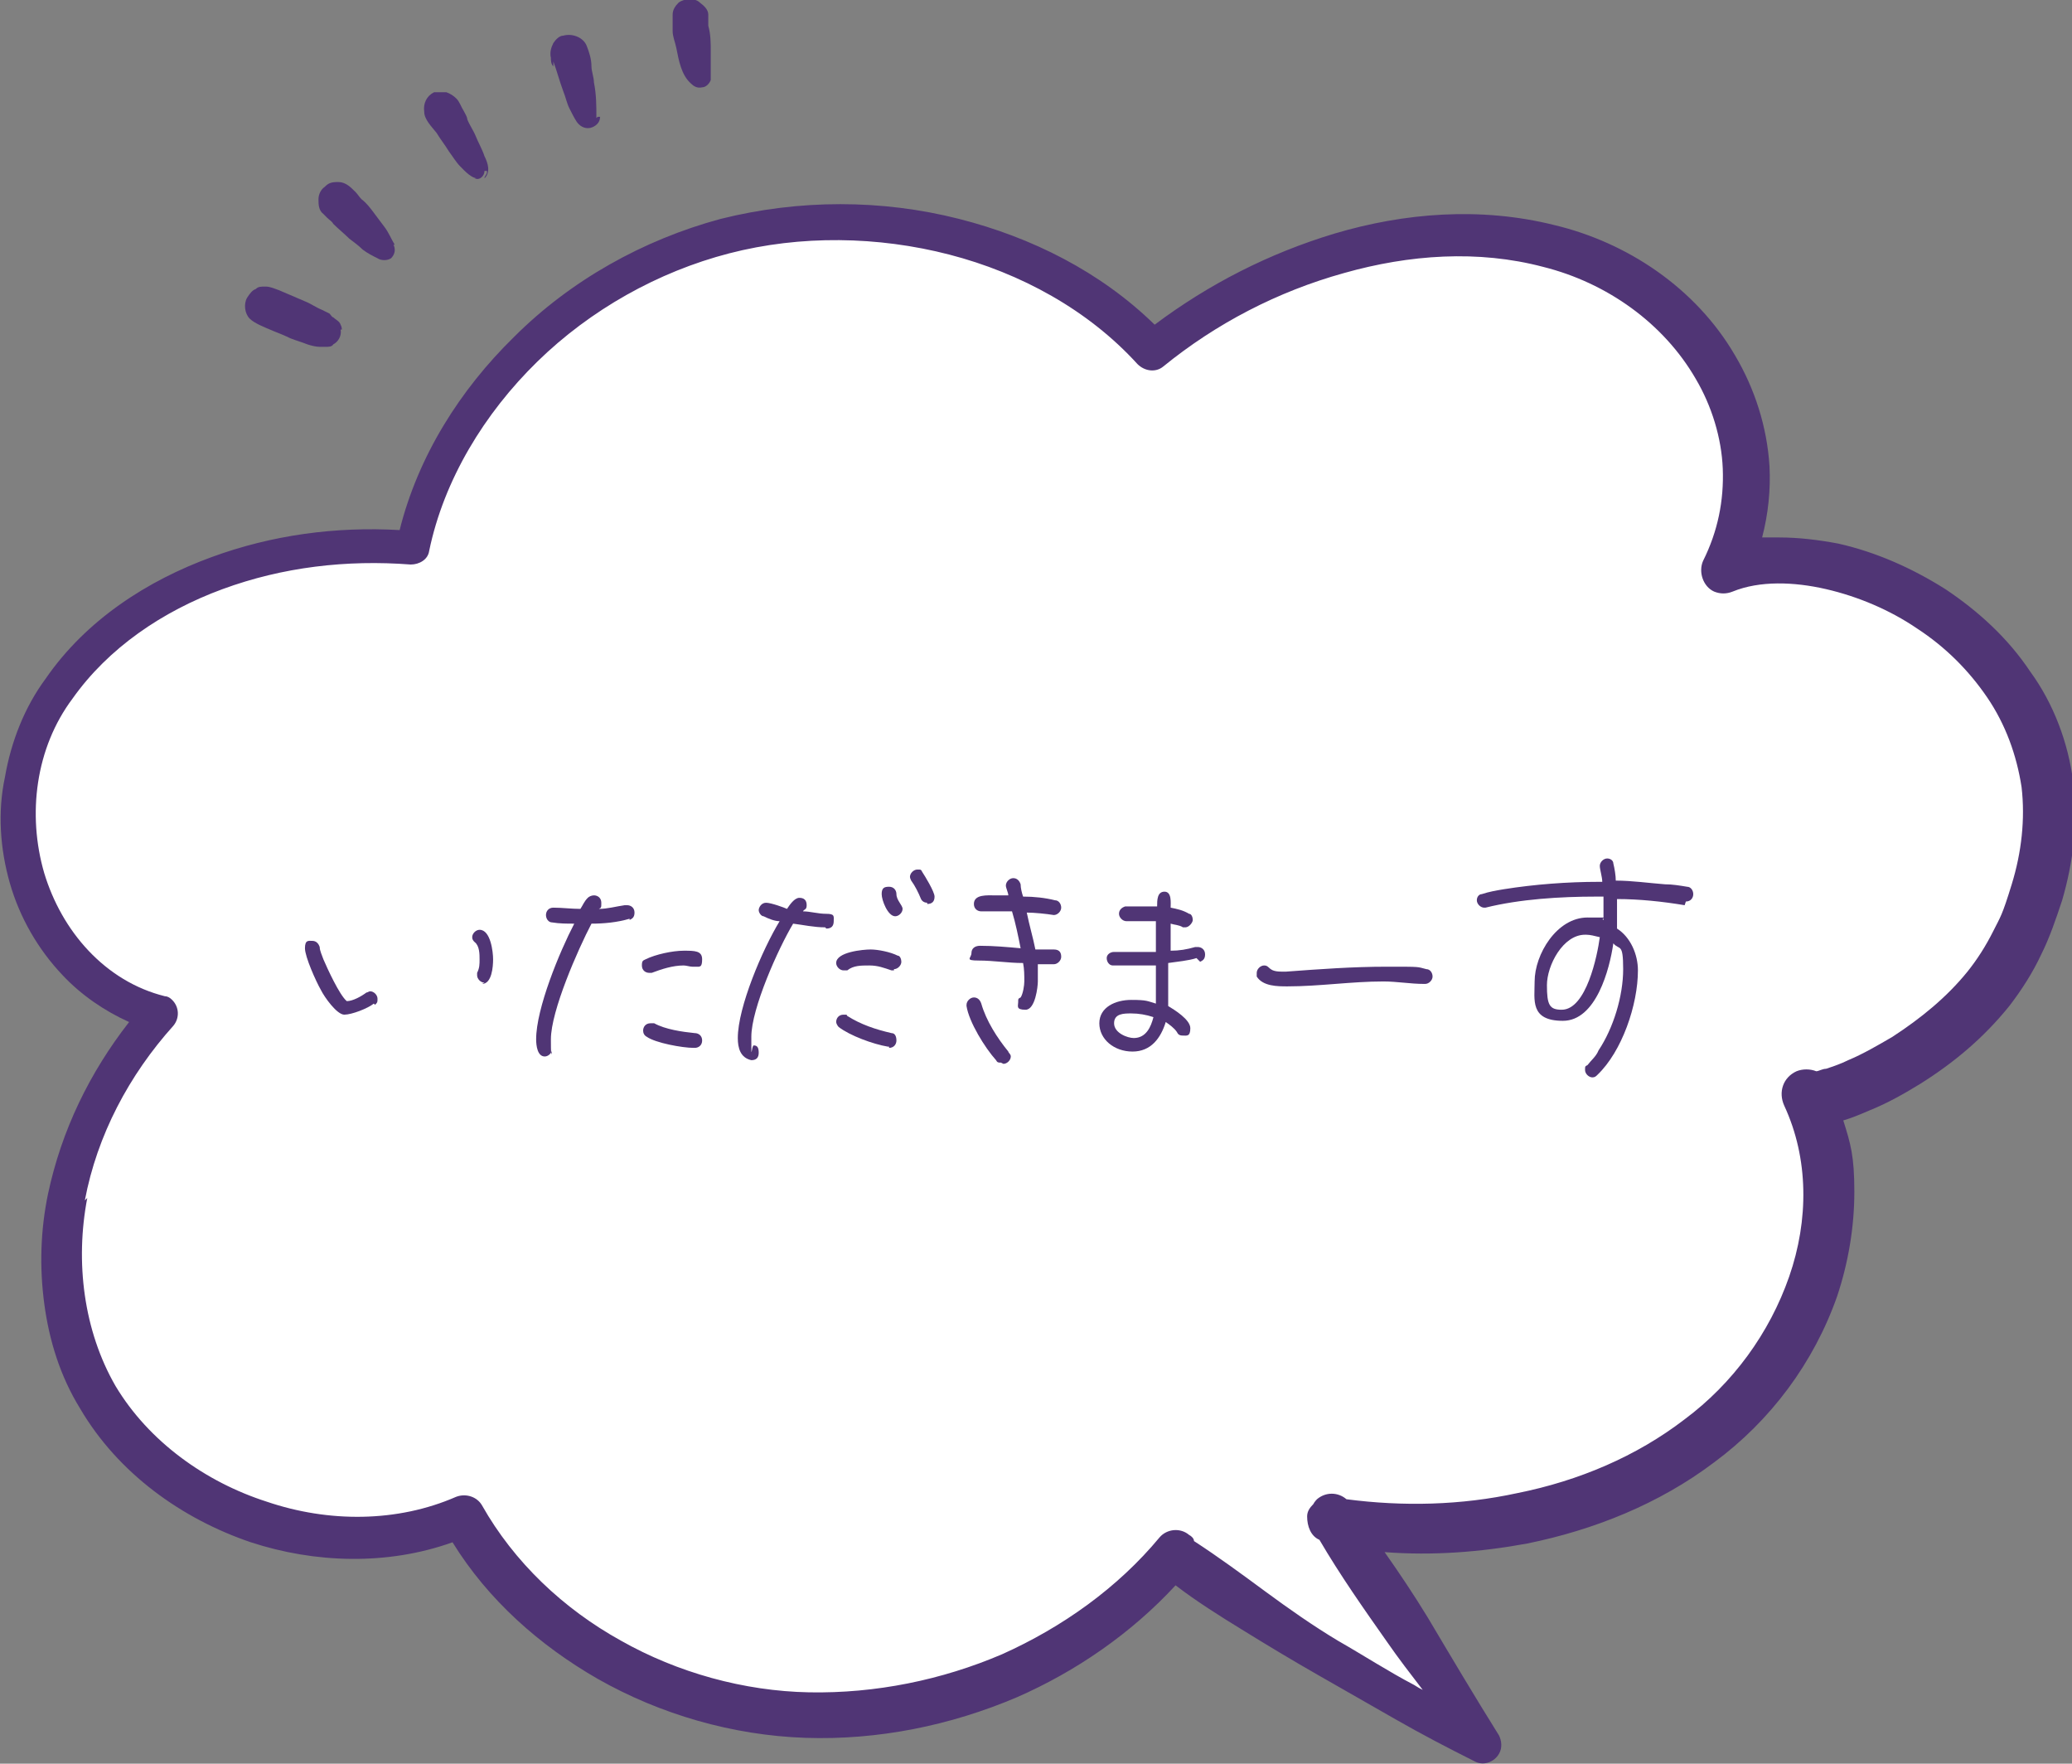
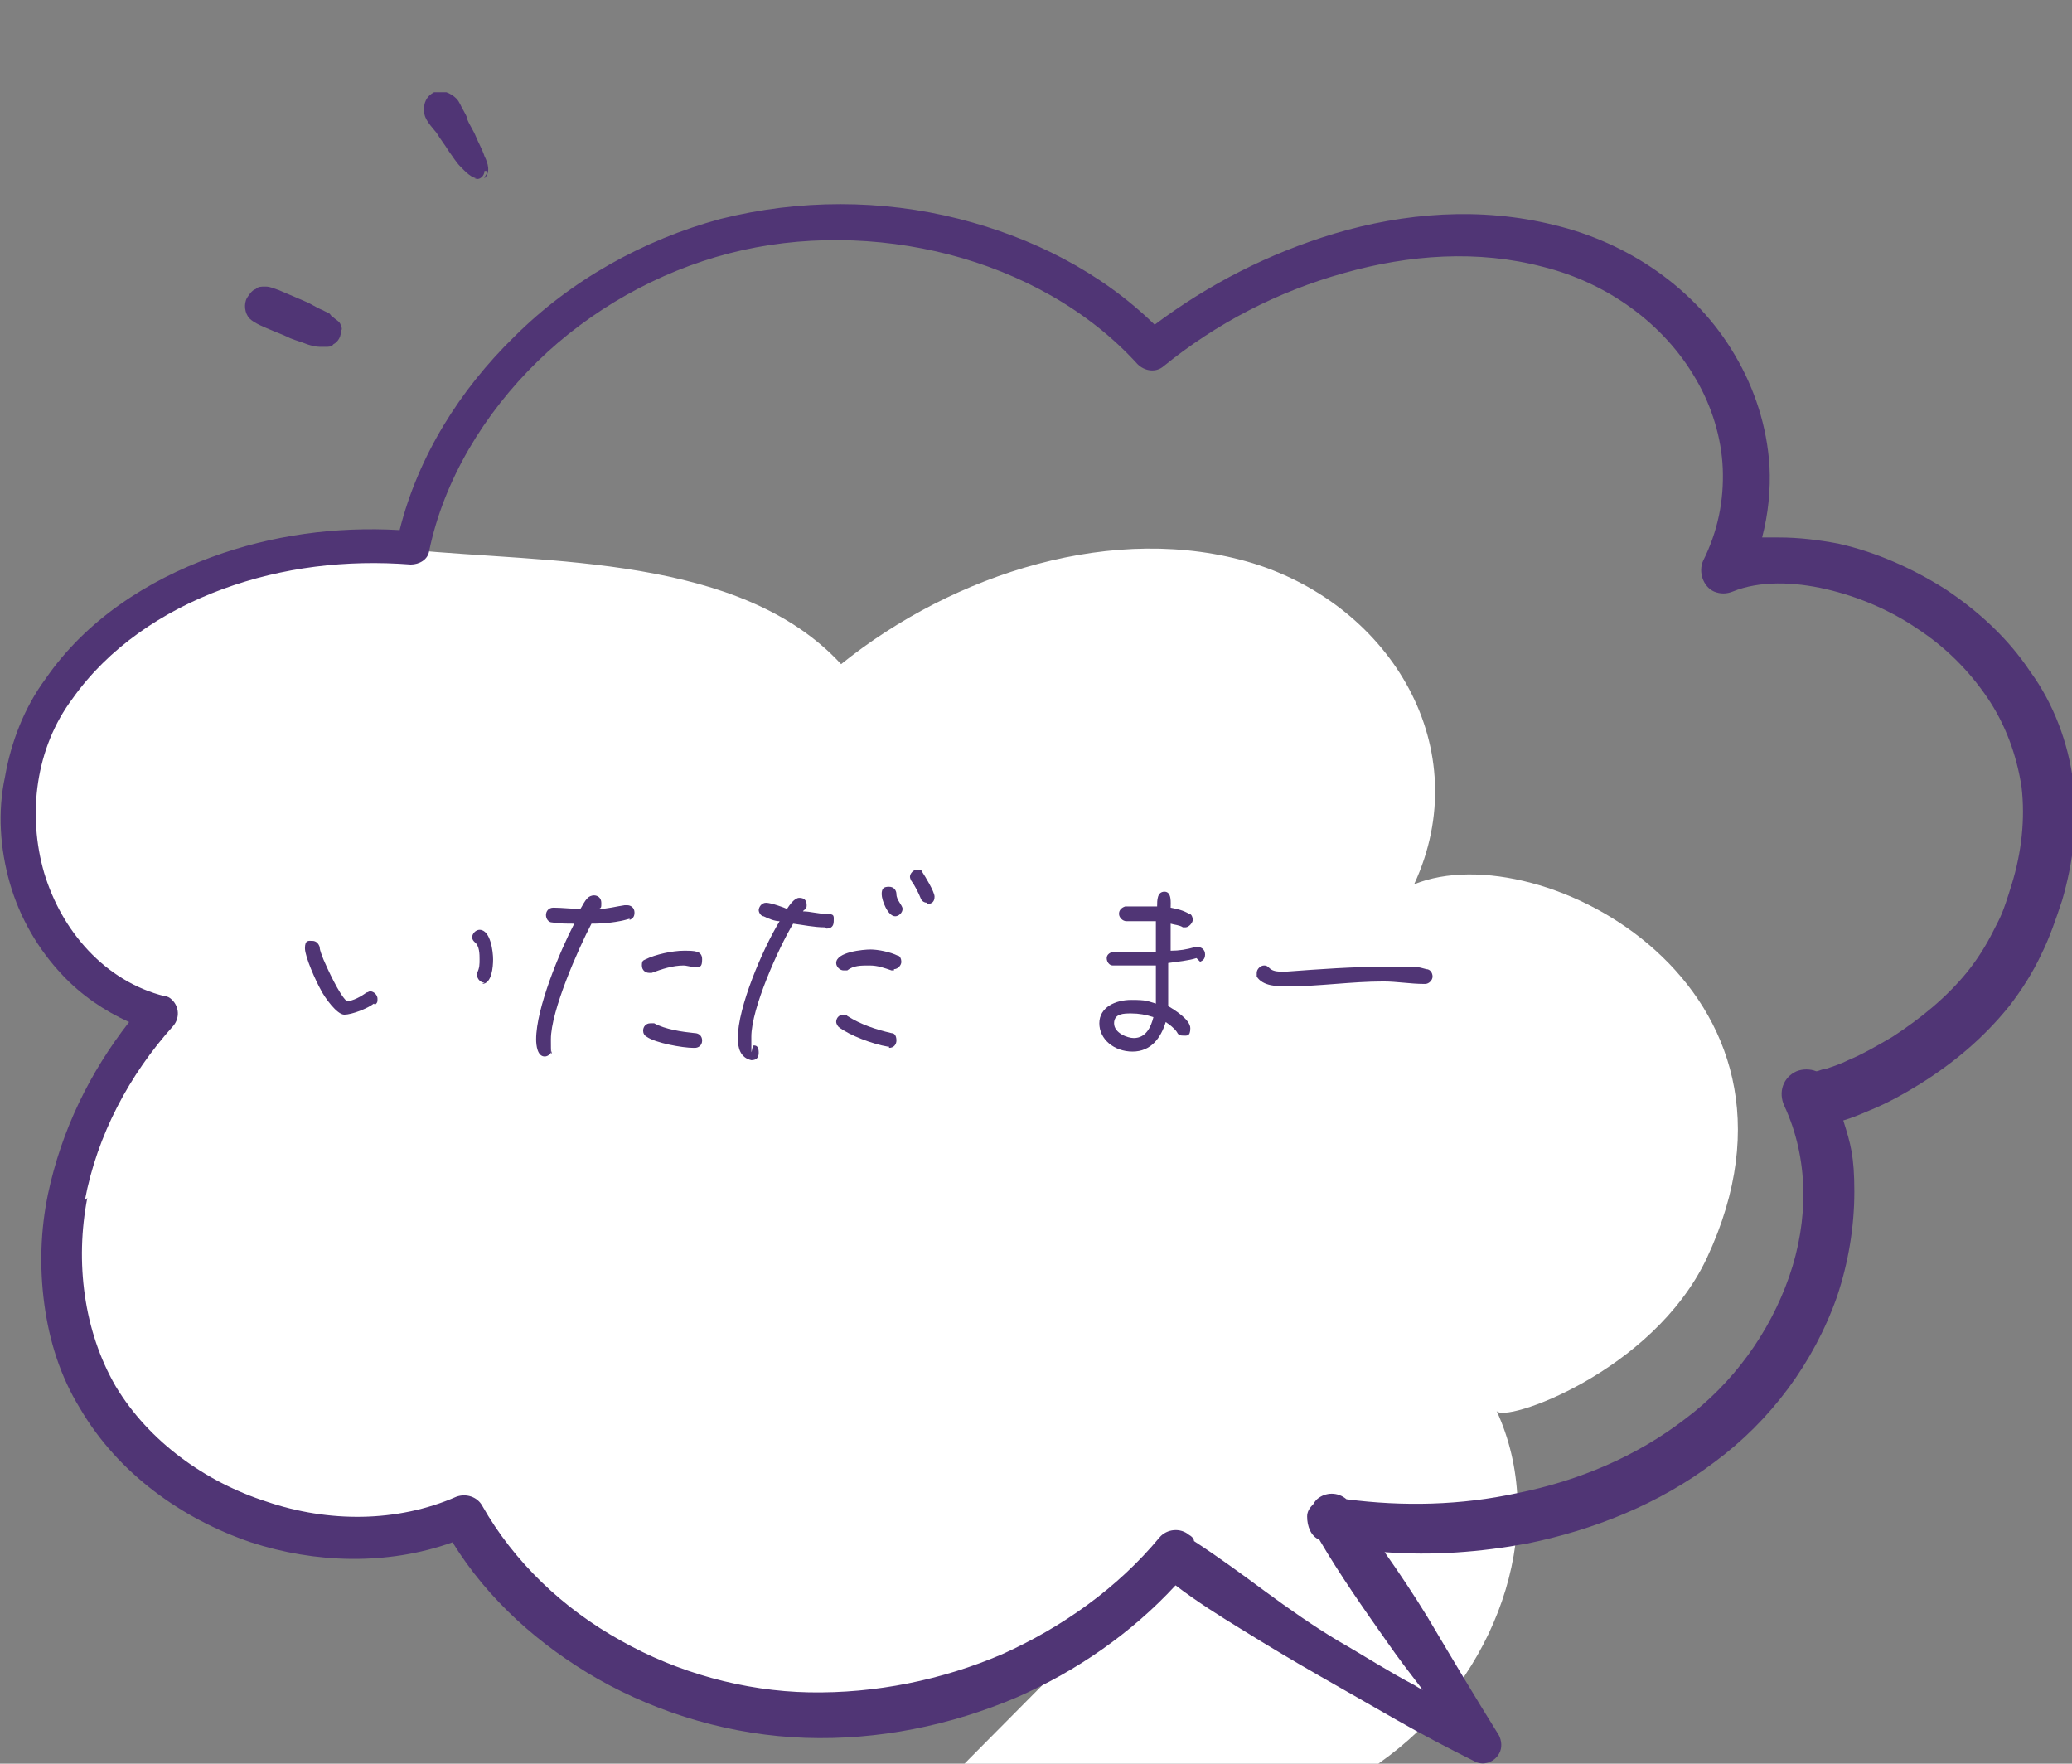
<svg xmlns="http://www.w3.org/2000/svg" id="_レイヤー_2" version="1.1" viewBox="0 0 168.5 143.4">
  <rect x="0" y="0" width="168.5" height="143.4" fill="#808080" stroke="none" />
  <defs>
    <style>
      .st0 {
        fill: #fff;
      }

      .st1 {
        fill: #503575;
      }
    </style>
  </defs>
  <g>
    <path class="st1" d="M27.8,26.9c0-.2,0-.3-.1-.5-.1-.3-.4-.4-.6-.6-.1,0-.2-.2-.3-.3-.2-.1-.4-.2-.6-.3-.5-.2-.9-.5-1.4-.7s-.9-.4-1.4-.6l-.7-.3c-.3-.1-.7-.3-1.1-.3s-.6,0-.8.2c-.3.1-.5.4-.7.7-.3.5-.2,1.3.2,1.7s1.2.7,1.9,1c.5.2,1,.4,1.4.6.5.2.9.3,1.4.5.3.1.7.2,1,.2h.5c.2,0,.5,0,.6-.2q.2-.1,0,0t0,0c.4-.2.7-.7.6-1.2h.1Z" />
-     <path class="st1" d="M32.1,19.9c-.3-.5-.5-1-.8-1.4s-.6-.8-.9-1.2c-.3-.4-.6-.8-1-1.1-.2-.2-.3-.4-.5-.6-.4-.4-.8-.8-1.4-.8s-.8.1-1.1.4c-.3.2-.5.6-.5,1s0,.9.4,1.2l.3.3c.2.2.4.3.5.5.4.4.9.8,1.3,1.2.4.3.8.6,1.1.9.4.3.8.5,1.2.7.3.2.8.2,1.1,0,.3-.3.4-.7.2-1.1h0Z" />
    <path class="st1" d="M39.6,14h0c0,.2-.2.3-.2.5.5-.5.3-1.2,0-1.8-.2-.6-.5-1.1-.7-1.6s-.5-.9-.7-1.4c0-.2-.2-.5-.3-.7-.2-.3-.3-.7-.6-1-.2-.2-.5-.4-.8-.5-.3,0-.7,0-1,0-.6.3-.9.9-.8,1.6,0,.6.6,1.2,1,1.7.3.5.7,1,1,1.5.3.4.6.9.9,1.2.4.4,1,1.1,1.6,1h-.4c.4.2.8-.2.8-.6h.2Z" />
-     <path class="st1" d="M48.5,9.6c0-1,0-1.9-.2-2.9,0-.4-.2-.9-.2-1.3,0-.6-.2-1.2-.4-1.7-.3-.7-1.2-1-1.9-.8-.3,0-.6.3-.8.6-.2.4-.3.8-.2,1.2,0,.2,0,.5.2.7,0,0,0-.3,0-.4.3.8.5,1.6.8,2.4.2.5.3,1,.5,1.4s.4.8.6,1.1.6.6,1.1.5c.4-.1.8-.4.8-.9h-.2Z" />
-     <path class="st1" d="M57.8,6.7c0-.2,0-.4,0-.7v-.5c0-.4,0-.8,0-1.3,0-.7,0-1.4-.2-2.1v.4-1.3c0-.4-.3-.7-.7-1-.4-.4-1.3-.3-1.7,0-.3.3-.5.6-.5,1v1.3c0,.5.2.9.3,1.4.2,1,.4,2.2,1.2,2.9.2.2.5.4.9.3.3,0,.6-.3.7-.6h0Z" />
  </g>
-   <path class="st0" d="M95.3,126.4c-7,8.6-18.9,13.8-30.4,13.2s-22.2-6.9-27.4-16.1c-11,4.7-24.9-.7-30-10.3-5.1-9.7-2.2-22.1,5.5-30.7-10.7-2.9-14.7-16.3-9-25.4s18.2-13.5,29.4-12.4c2.4-11.7,12.6-21.9,25.2-25.3s26.8.4,35,9.3c9.2-7.4,22.3-11.6,33.5-8.2,11.3,3.5,18.2,15.1,13.1,26.1,10.3-4.2,34.1,8.4,23.8,30.4-4.4,9.3-16.6,13.5-17.1,12.4,4.2,9.1.4,20.6-7.9,27.4-8.3,6.8-20.3,9.1-31,7.2l.2-.4c4.3,6.1,8.5,12.2,12.5,18.4-8.7-4.3-17.5-9.9-25.2-15.5h-.2Z" />
+   <path class="st0" d="M95.3,126.4c-7,8.6-18.9,13.8-30.4,13.2s-22.2-6.9-27.4-16.1c-11,4.7-24.9-.7-30-10.3-5.1-9.7-2.2-22.1,5.5-30.7-10.7-2.9-14.7-16.3-9-25.4s18.2-13.5,29.4-12.4s26.8.4,35,9.3c9.2-7.4,22.3-11.6,33.5-8.2,11.3,3.5,18.2,15.1,13.1,26.1,10.3-4.2,34.1,8.4,23.8,30.4-4.4,9.3-16.6,13.5-17.1,12.4,4.2,9.1.4,20.6-7.9,27.4-8.3,6.8-20.3,9.1-31,7.2l.2-.4c4.3,6.1,8.5,12.2,12.5,18.4-8.7-4.3-17.5-9.9-25.2-15.5h-.2Z" />
  <path class="st1" d="M6.5,114.5c3.1,5.3,8.3,9,13.9,10.9,5.2,1.7,11.1,1.9,16.4,0,2.9,4.7,7.1,8.4,11.8,11.1,5.1,2.9,11,4.6,16.9,4.8s11.8-1,17.2-3.3c4.8-2.1,9.3-5.2,12.9-9.1,1.7,1.3,3.6,2.5,5.4,3.6,2.1,1.3,4.1,2.5,6.2,3.7s4.2,2.4,6.3,3.6c2.1,1.2,4.2,2.3,6.4,3.4.7.4,1.6.1,2-.6.3-.5.2-1.1,0-1.5h0c-2-3.2-3.9-6.4-5.8-9.6-1.1-1.8-2.3-3.6-3.5-5.3,3.9.3,7.8,0,11.6-.7,5.4-1.1,10.7-3.2,15.2-6.6,4.6-3.4,8.1-8.1,10-13.5.9-2.7,1.4-5.6,1.4-8.5s-.3-3.9-.9-5.8c.7-.2,1.4-.5,2.1-.8,1.5-.6,2.9-1.4,4.2-2.2,2.7-1.7,5.1-3.7,7.2-6.3,1-1.3,1.9-2.7,2.6-4.2.7-1.4,1.2-2.9,1.7-4.4.9-3.1,1.3-6.3.9-9.6-.4-3.2-1.6-6.4-3.5-9-1.8-2.7-4.2-4.9-6.9-6.7-2.7-1.7-5.6-3-8.7-3.7-1.6-.3-3.2-.5-4.8-.5h-1.4c.5-1.9.7-3.9.6-5.8-.2-3.2-1.2-6.3-2.8-9-3.2-5.5-8.8-9.2-14.7-10.6-6-1.5-12.2-1-17.9.7-5.3,1.6-10.2,4.1-14.6,7.4-4.4-4.3-10-7.1-15.9-8.6-6.3-1.6-13-1.6-19.4,0-6.3,1.7-12.2,5-16.8,9.6-4.4,4.3-7.8,9.7-9.3,15.7-5.2-.3-10.4.4-15.3,2.2-5.2,1.9-10.2,5.1-13.5,9.9-1.7,2.3-2.8,5.1-3.3,8-.6,2.8-.4,5.8.4,8.6s2.3,5.4,4.3,7.5c1.5,1.6,3.4,2.9,5.4,3.8-3.2,4.1-5.5,8.8-6.6,14-.6,2.9-.7,5.9-.3,8.9.4,3,1.3,5.9,2.9,8.5h0ZM6.9,97.6c1-5.3,3.6-10.2,7.2-14.2h0c.5-.6.5-1.5-.1-2.1-.2-.2-.4-.3-.6-.3-2.4-.6-4.5-1.9-6.2-3.7-1.7-1.8-2.9-4-3.6-6.3-1.4-4.8-.7-10.2,2.3-14.2,2.9-4.1,7.3-7.1,12.2-8.9,4.9-1.8,10.1-2.4,15.3-2,.7,0,1.4-.4,1.5-1.1,1.2-5.8,4.5-11.2,8.8-15.4s9.8-7.3,15.6-8.8c5.8-1.5,12.1-1.4,17.9.1s11.3,4.5,15.3,8.9c.6.6,1.5.7,2.1.2h0c4.3-3.5,9.3-6.1,14.7-7.6,5.3-1.5,10.9-1.9,16.2-.5,5.2,1.3,9.8,4.6,12.4,9.1,1.3,2.2,2.1,4.8,2.2,7.3.1,2.6-.4,5.1-1.6,7.5-.4.9,0,2.1.9,2.5.5.2,1,.2,1.5,0h0c2.2-.9,5-.8,7.6-.2s5.2,1.7,7.4,3.2c2.3,1.5,4.2,3.4,5.7,5.6s2.4,4.7,2.8,7.3c.3,2.6,0,5.3-.8,7.9s-.9,2.6-1.5,3.8c-.6,1.2-1.3,2.3-2.1,3.3-1.7,2.1-3.8,3.8-6.1,5.3-1.2.7-2.4,1.4-3.6,1.9-.6.3-1.2.5-1.8.7-.3,0-.6.2-.8.2-.5-.2-1.1-.2-1.6,0-1.1.5-1.5,1.7-1,2.8h0c2,4.3,2,9.3.4,13.9s-4.6,8.7-8.5,11.6c-3.9,3-8.6,5-13.6,6-4.6,1-9.3,1.1-13.9.5-.7-.6-1.7-.6-2.4,0,0,0-.2.2-.3.4-.3.3-.5.6-.5,1,0,.8.3,1.6,1,1.9,1.7,2.9,3.6,5.6,5.5,8.3.9,1.3,1.9,2.6,2.9,3.9-.2-.1-.4-.2-.7-.4-2.1-1.1-4.1-2.4-6.2-3.6-2-1.2-4-2.6-5.9-4s-3.8-2.8-5.8-4.1h0c0-.2-.2-.4-.4-.5-.7-.6-1.8-.5-2.4.2h0c-3.4,4.1-7.9,7.3-12.8,9.5-4.9,2.1-10.3,3.2-15.7,3.1-5.3-.1-10.7-1.6-15.3-4.2-4.7-2.6-8.7-6.4-11.3-11h0c-.4-.7-1.3-1-2.1-.7-4.8,2.1-10.4,2.1-15.4.4-5-1.6-9.6-4.9-12.3-9.4-2.6-4.5-3.3-10.1-2.3-15.3h0l-.2.2Z" />
  <g>
    <path class="st1" d="M30.4,81.6c-.5.4-1.8.9-2.4.9s-1.6-1.4-1.9-2c-.4-.7-1.3-2.7-1.3-3.4s.3-.6.6-.6.5.2.6.5c0,.3.2.7.3,1,.3.7,1.3,2.9,1.9,3.4.5,0,1.2-.4,1.6-.7.1,0,.2-.1.3-.1.3,0,.6.3.6.6s0,.3-.2.5ZM39.4,79.9c-.3,0-.6-.3-.6-.6s0-.2,0-.2c.2-.4.2-.7.2-1.1s0-1.1-.4-1.4c-.1-.1-.2-.2-.2-.4,0-.3.3-.6.6-.6.9,0,1.1,1.8,1.1,2.4s-.1,2-.9,2Z" />
    <path class="st1" d="M51.2,74.7c-1,.3-2.1.4-3.1.4-1.1,2.1-3.3,7.1-3.3,9.4s.1.6.1.8c0,.3-.3.6-.6.6-.6,0-.7-.9-.7-1.4,0-2.5,1.9-7.1,3.1-9.4-.6,0-1.2,0-1.8-.1-.3,0-.5-.3-.5-.6s.2-.6.6-.6h0c.7,0,1.5.1,2.2.1.2-.3.3-.6.6-.9.1-.1.3-.2.5-.2.3,0,.6.2.6.6s0,.4-.2.5c.7,0,1.4-.2,2.1-.3,0,0,0,0,.2,0,.3,0,.6.2.6.6s-.2.5-.4.6ZM56.5,78.6c0,0-.2,0-.2,0-.2,0-.5-.1-.7-.1-.9,0-1.8.3-2.6.6,0,0-.2,0-.2,0-.3,0-.6-.2-.6-.6s.1-.4.3-.5c.8-.4,2.2-.7,3.1-.7s1.5,0,1.5.7-.2.6-.6.6ZM56.4,85.2c-.9,0-3.1-.4-3.8-.9-.2-.1-.3-.3-.3-.5,0-.3.2-.6.6-.6s.2,0,.3,0c.9.5,2.3.7,3.3.8.3,0,.6.2.6.6s-.3.6-.6.6Z" />
    <path class="st1" d="M67.1,75.4c-.9,0-1.8-.2-2.6-.3-1.2,2-3.4,6.9-3.4,9.2s0,.7.2.7c.3,0,.4.2.4.6s-.2.6-.6.6,0,0,0,0c-.9-.2-1.1-1-1.1-1.8,0-2.5,2-7.2,3.4-9.5-.4,0-.9-.2-1.3-.4-.2,0-.4-.3-.4-.5s.2-.6.6-.6,1.5.4,1.7.5c.2-.3.6-.9,1-.9s.6.2.6.6-.2.3-.3.5c.6,0,1.2.2,1.9.2s.6.2.6.6-.2.6-.6.6ZM72.3,85.1s0,0-.1,0c-1.2-.2-3.1-.9-4-1.6-.1-.1-.2-.3-.2-.4,0-.3.2-.6.6-.6s.2,0,.3.1c1.1.7,2.3,1.1,3.6,1.4.3,0,.4.3.4.6s-.2.6-.6.6ZM72.7,78.9c0,0-.2,0-.2,0-.6-.2-1.1-.4-1.8-.4s-1.3,0-1.8.4c0,0-.2,0-.3,0-.3,0-.6-.3-.6-.6,0-.9,2.2-1.1,2.8-1.1s1.6.2,2.2.5c.2,0,.3.3.3.5,0,.3-.3.6-.6.6ZM72.8,74.5c-.6,0-1.1-1.3-1.1-1.8s.2-.6.6-.6.6.3.6.6c0,.5.5.9.5,1.2s-.3.6-.6.6ZM75.4,73.4c-.2,0-.4-.1-.5-.3-.2-.5-.5-1.1-.8-1.5,0,0-.1-.2-.1-.3,0-.3.3-.6.6-.6s.3,0,.4.2c.2.3,1,1.6,1,2s-.2.6-.6.6Z" />
-     <path class="st1" d="M81.4,86.4c-.2,0-.3,0-.4-.2-.9-1-2.2-3.1-2.4-4.4,0,0,0,0,0-.1,0-.3.3-.6.6-.6s.5.2.6.5c.4,1.4,1.3,2.8,2.2,3.9,0,.1.2.2.2.4,0,.3-.3.6-.6.6ZM85.7,74.4s0,0,0,0c-.6-.1-1.6-.2-2.2-.2.2,1,.5,2,.7,3,.5,0,1,0,1.5,0s.6.3.6.6-.3.6-.6.6c-.4,0-.9,0-1.3,0,0,.5,0,1,0,1.4s-.2,2.3-1,2.3-.6-.3-.6-.6,0-.3.2-.4c.2-.3.3-1,.3-1.3,0-.5,0-1-.1-1.5-1.2,0-2.4-.2-3.6-.2s-.6-.2-.6-.6.3-.6.7-.6c1.1,0,2.2.1,3.3.2-.2-1-.4-2-.7-3-.4,0-.8,0-1.2,0s-.8,0-1.2,0c0,0,0,0-.1,0-.3,0-.6-.2-.6-.6,0-.8,1.1-.7,1.7-.7s.8,0,1.1,0c0-.2-.2-.6-.2-.8,0-.3.3-.6.6-.6s.5.2.6.5c0,.3.1.7.2,1,.9,0,1.8.1,2.6.3.3,0,.5.3.5.6s-.3.6-.6.6Z" />
    <path class="st1" d="M97.3,77.9c-.6.2-1.6.3-2.3.4,0,1.2,0,2.4,0,3.5h0c.5.3,1.8,1.1,1.8,1.8s-.3.6-.6.6-.4-.1-.5-.3c-.2-.3-.6-.6-.9-.8-.4,1.3-1.2,2.4-2.7,2.4s-2.7-1-2.7-2.3,1.3-1.9,2.6-1.9,1.3.1,2,.3c0-.7,0-1.4,0-2v-1.1c-.4,0-.8,0-1.1,0-.8,0-1.6,0-2.4,0-.3,0-.5-.3-.5-.6s.3-.5.6-.5c.7,0,1.5,0,2.2,0s.8,0,1.2,0c0-.8,0-1.6,0-2.5-.4,0-.9,0-1.3,0s-.7,0-1.1,0h0c-.3,0-.6-.3-.6-.6s.2-.5.5-.6c.4,0,.9,0,1.3,0s.9,0,1.3,0c0-.5,0-1.2.6-1.2s.5.9.5,1.3c.5.1,1,.2,1.5.5.2,0,.3.3.3.5s-.3.6-.6.6-.2,0-.2,0c-.3-.2-.7-.2-1-.3,0,.7,0,1.5,0,2.2.7,0,1.3-.1,2-.3,0,0,.1,0,.2,0,.3,0,.6.2.6.6s-.2.5-.4.6ZM92,82.4c-.6,0-1.4,0-1.4.8s1.1,1.2,1.6,1.2c1,0,1.4-.9,1.6-1.7-.6-.2-1.2-.3-1.8-.3Z" />
    <path class="st1" d="M115.8,80h0c-1.1,0-2.2-.2-3.3-.2-2.6,0-5.2.4-7.8.4h0c-.8,0-2,0-2.5-.8,0,0,0-.2,0-.3,0-.3.3-.6.6-.6.5,0,.3.5,1.4.5s.3,0,.4,0c2.7-.2,5.4-.4,8.2-.4s2.4,0,3.2.2c.3,0,.5.3.5.6s-.3.6-.6.6Z" />
-     <path class="st1" d="M137,73.6h0c-1.8-.3-3.7-.5-5.5-.5v.6c0,.6,0,1.2,0,1.8,1.1.7,1.7,2.1,1.7,3.4,0,2.8-1.3,6.6-3.3,8.5-.1.1-.2.2-.4.2-.3,0-.6-.3-.6-.6s0-.3.2-.4c.3-.4.7-.7.9-1.2,1.2-1.8,2-4.4,2-6.6s-.3-1.5-.8-2.1c-.3,2.1-1.4,6.3-4.1,6.3s-2.3-1.7-2.3-3.2c0-2.2,1.8-5.2,4.3-5.2s.9,0,1.3.2c0-.5,0-.9,0-1.4v-.5h-.6c-2.9,0-6.2.2-9,.9,0,0,0,0-.1,0-.3,0-.6-.3-.6-.6s.2-.5.4-.5c.6-.2,1.2-.3,1.8-.4,2.5-.4,5.2-.6,7.7-.6h.3c0-.4-.2-1-.2-1.3s.3-.6.6-.6.5.2.5.4c.1.4.2,1,.2,1.4,1.3,0,2.7.2,4,.3.6,0,1.2.1,1.8.2.3,0,.5.3.5.6s-.2.6-.6.6ZM128.9,76c-1.8,0-3.1,2.5-3.1,4.1s.2,2,1.2,2c2,0,2.9-4.4,3.1-5.9-.4-.1-.8-.2-1.1-.2Z" />
  </g>
</svg>